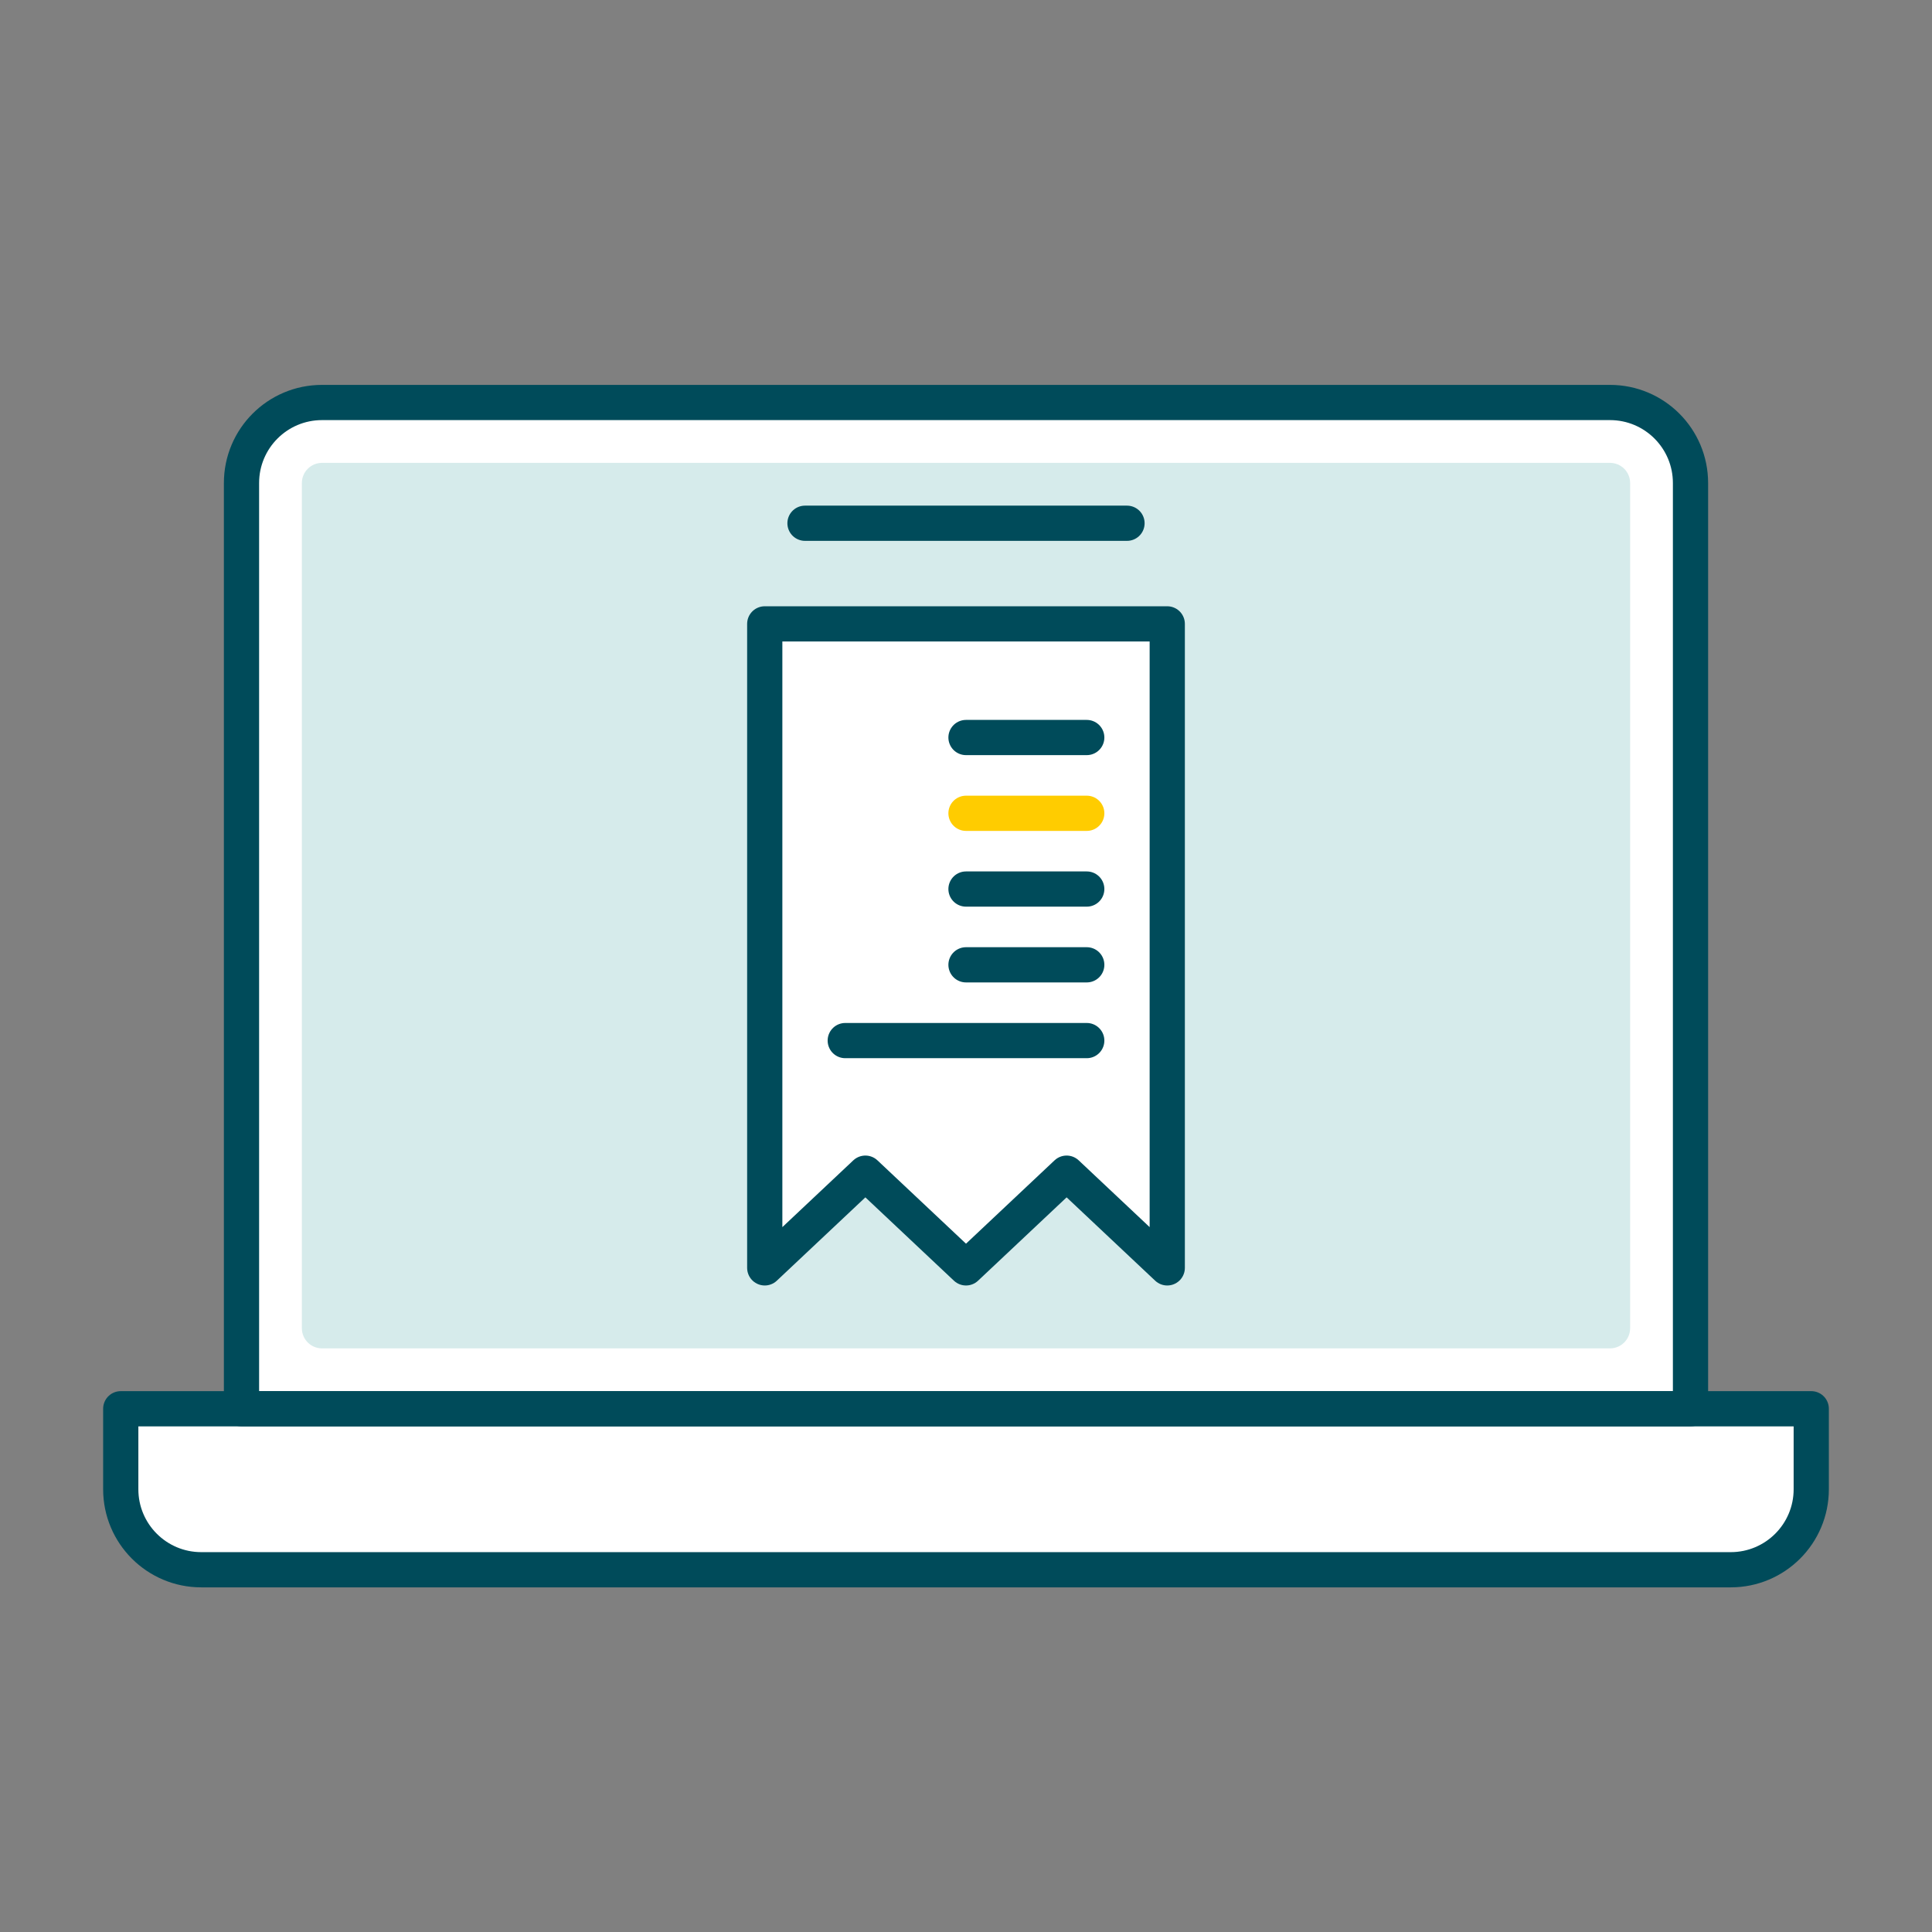
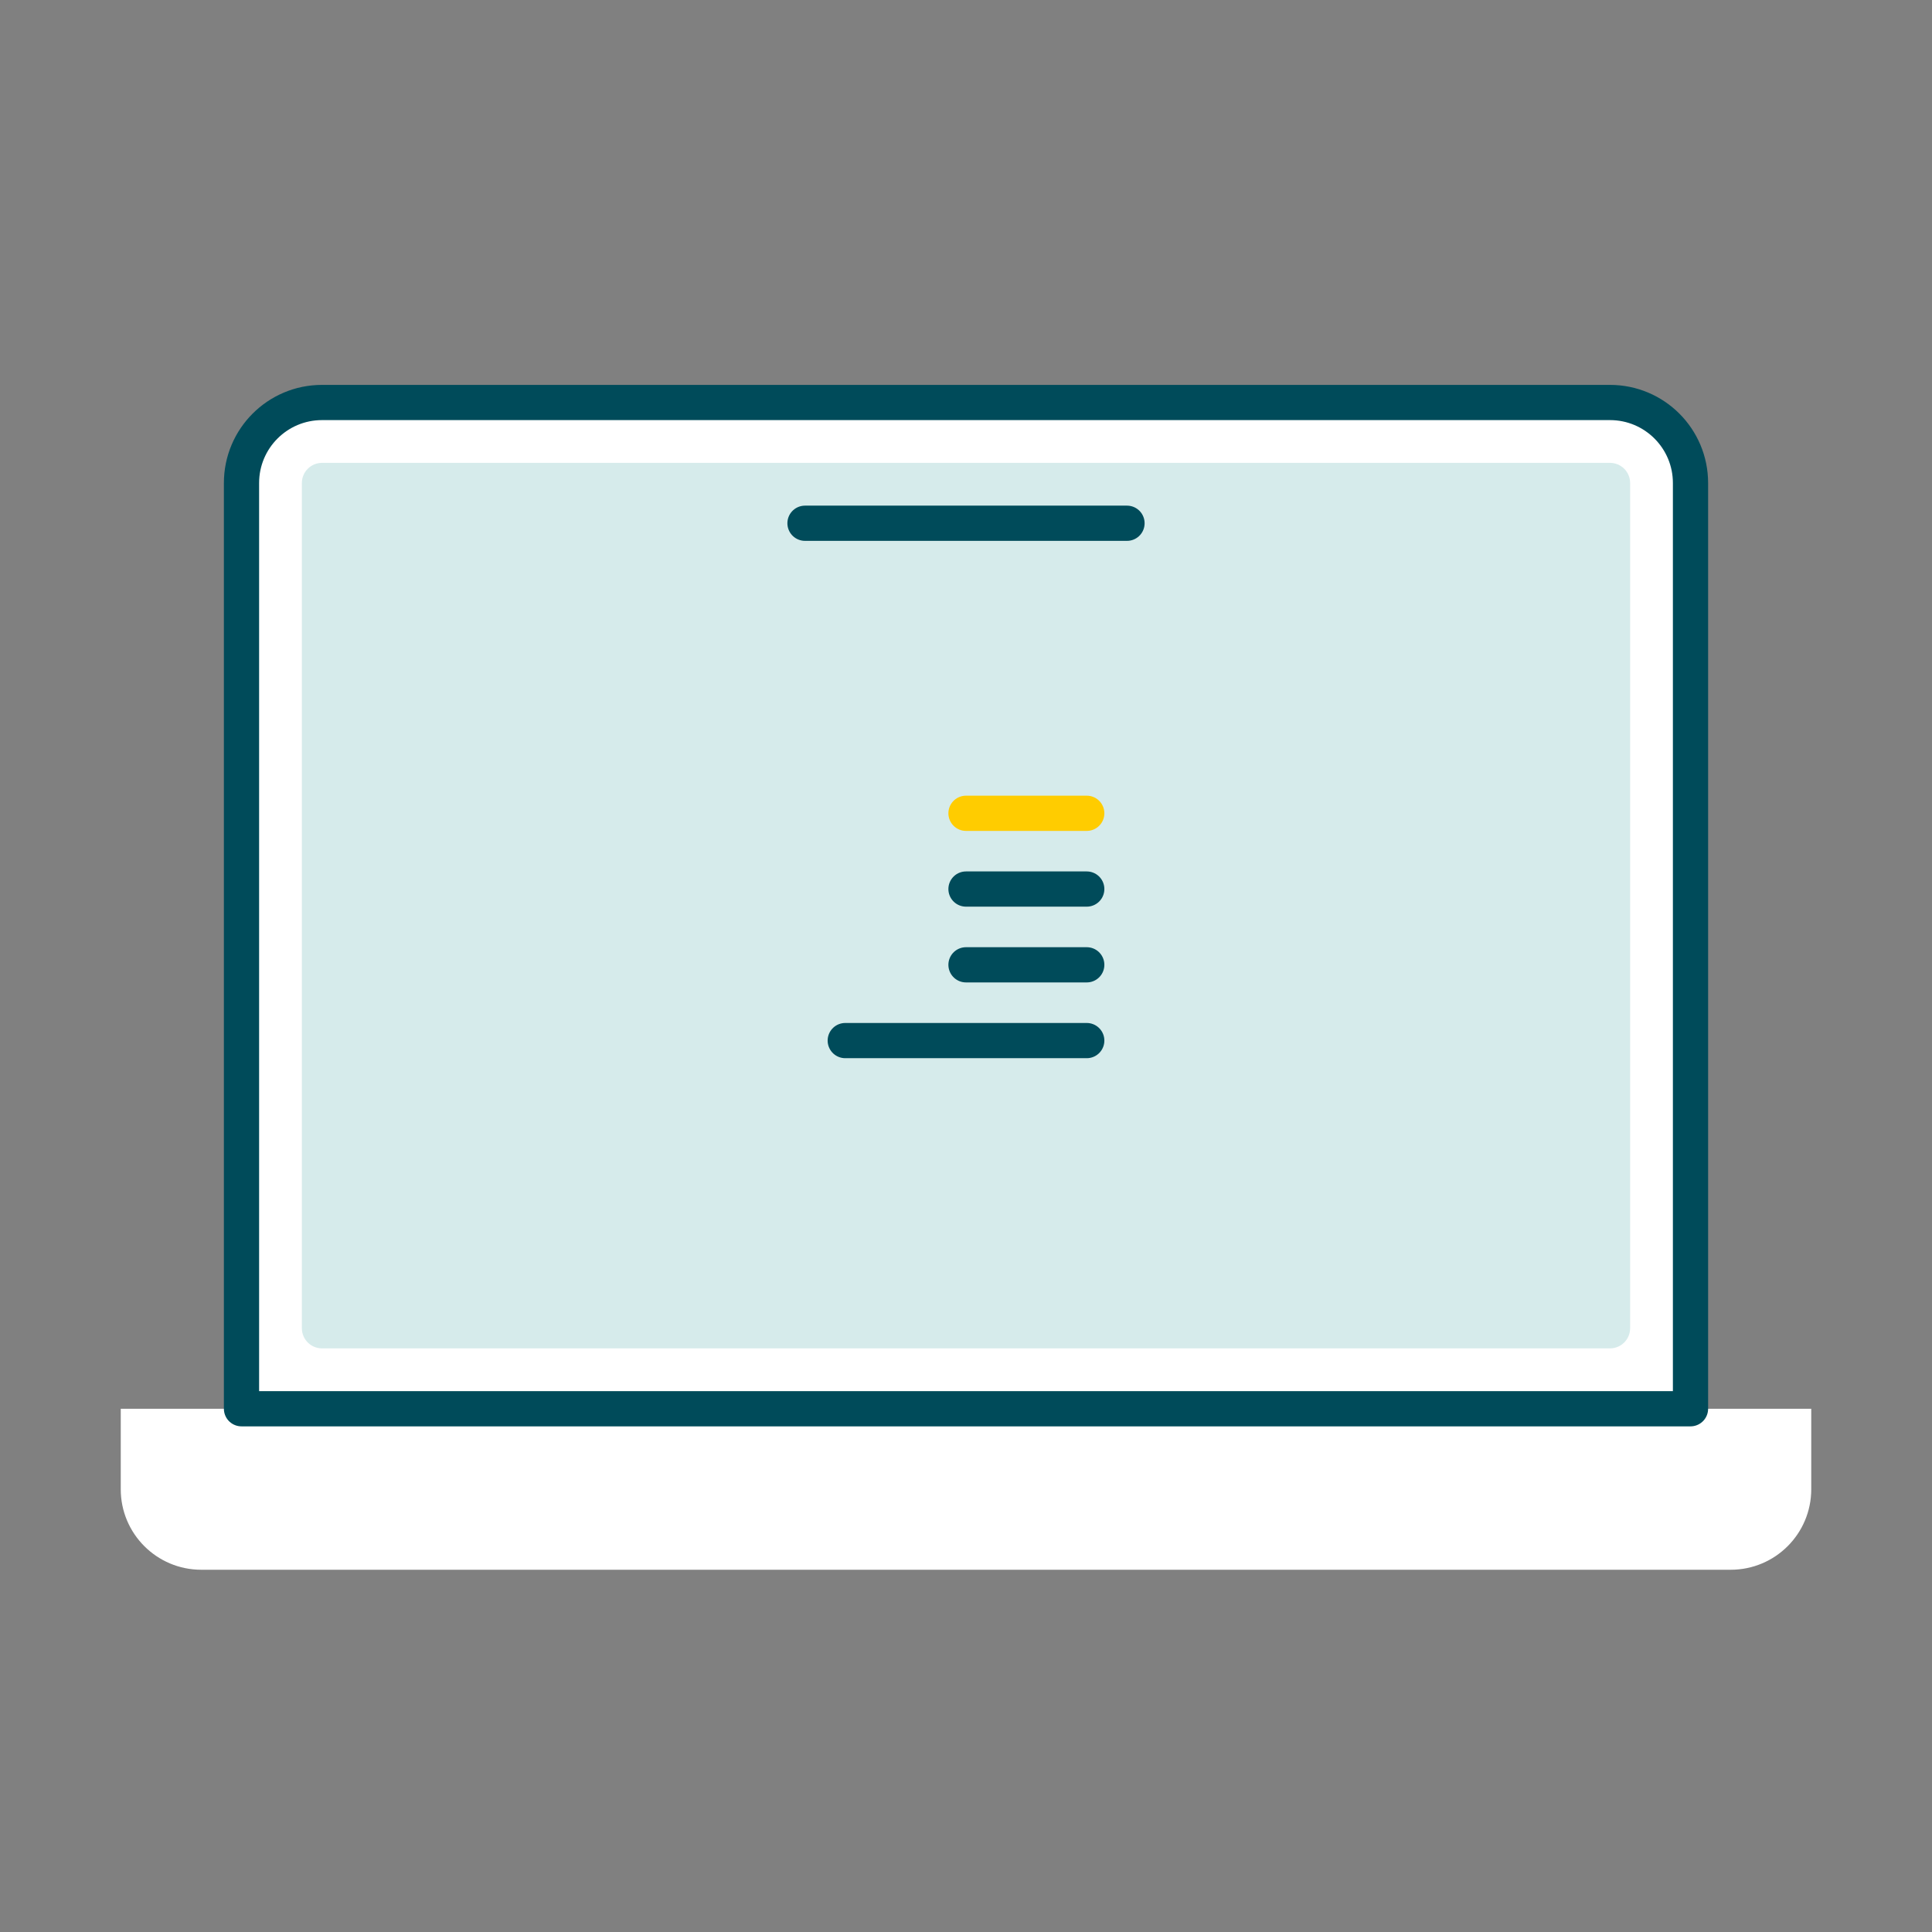
<svg xmlns="http://www.w3.org/2000/svg" width="96" height="96" viewBox="0 0 96 96" fill="none">
  <rect x="0" y="0" width="96" height="96" fill="#808080" stroke="none" />
  <path d="M12 70H6V74C6 76.209 7.791 78 10 78H86C88.209 78 90 76.209 90 74V70H84V23C84 21.343 82.657 20 81 20H15C13.343 20 12 21.343 12 23V70Z" fill="white" />
-   <path d="M6 70H90V74C90 76.209 88.209 78 86 78H10C7.791 78 6 76.209 6 74V70Z" stroke="#004B5A" stroke-width="1.75" stroke-linejoin="round" />
  <path d="M15 24C15 23.448 15.448 23 16 23H80C80.552 23 81 23.448 81 24V66C81 66.552 80.552 67 80 67H16C15.448 67 15 66.552 15 66V24Z" fill="#D6EBEB" />
  <path d="M80 20H16C13.791 20 12 21.791 12 24V70H84V24C84 21.791 82.209 20 80 20Z" stroke="#004B5A" stroke-width="1.75" stroke-linecap="round" stroke-linejoin="round" />
  <path d="M40 26H56" stroke="#004B5A" stroke-width="1.75" stroke-linecap="round" />
-   <path d="M58 63V31H38V63L43 58.294L48 63L53 58.294L58 63Z" fill="white" />
-   <path d="M58 63V31H38V63L43 58.294L48 63L53 58.294L58 63Z" stroke="#004B5A" stroke-width="1.75" stroke-linecap="round" stroke-linejoin="round" />
-   <path d="M48 36.647H54" stroke="#004B5A" stroke-width="1.75" stroke-linecap="round" />
  <path d="M48 40.412H54" stroke="#FFCC00" stroke-width="1.75" stroke-linecap="round" />
  <path d="M48 44.176H54" stroke="#004B5A" stroke-width="1.75" stroke-linecap="round" />
  <path d="M48 47.941H54" stroke="#004B5A" stroke-width="1.75" stroke-linecap="round" />
  <path d="M42 51.706H54" stroke="#004B5A" stroke-width="1.75" stroke-linecap="round" />
</svg>